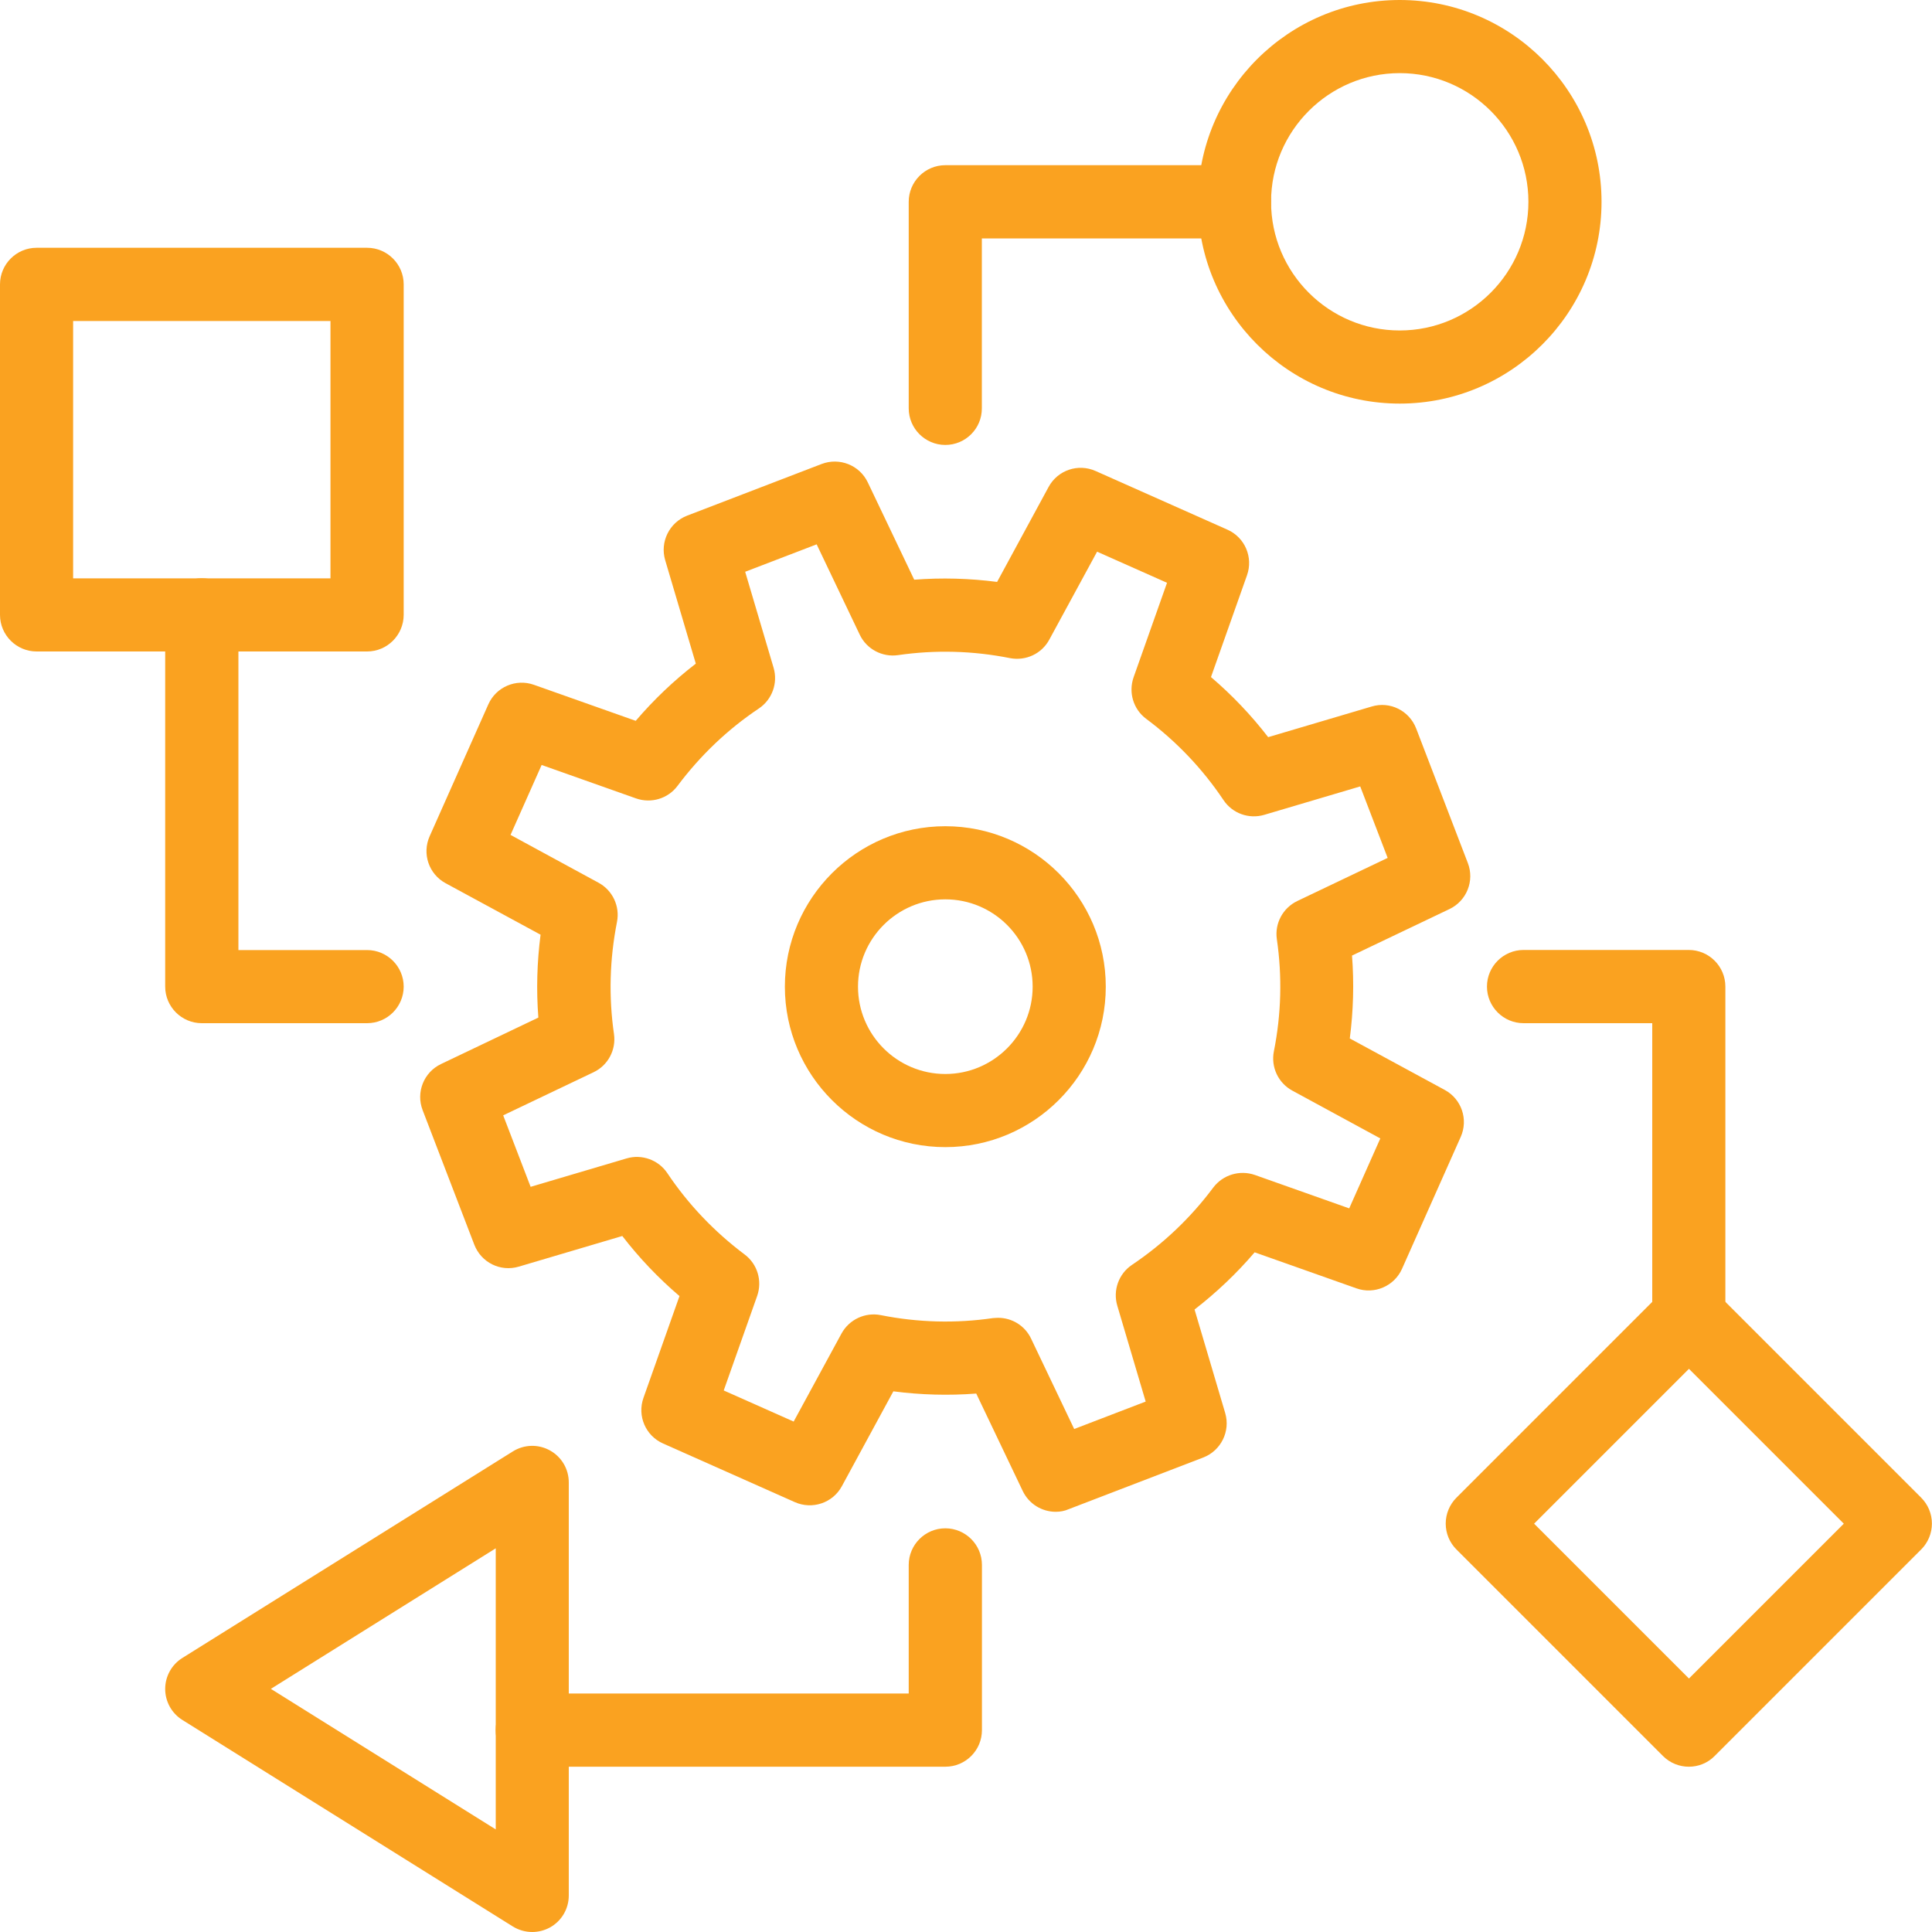
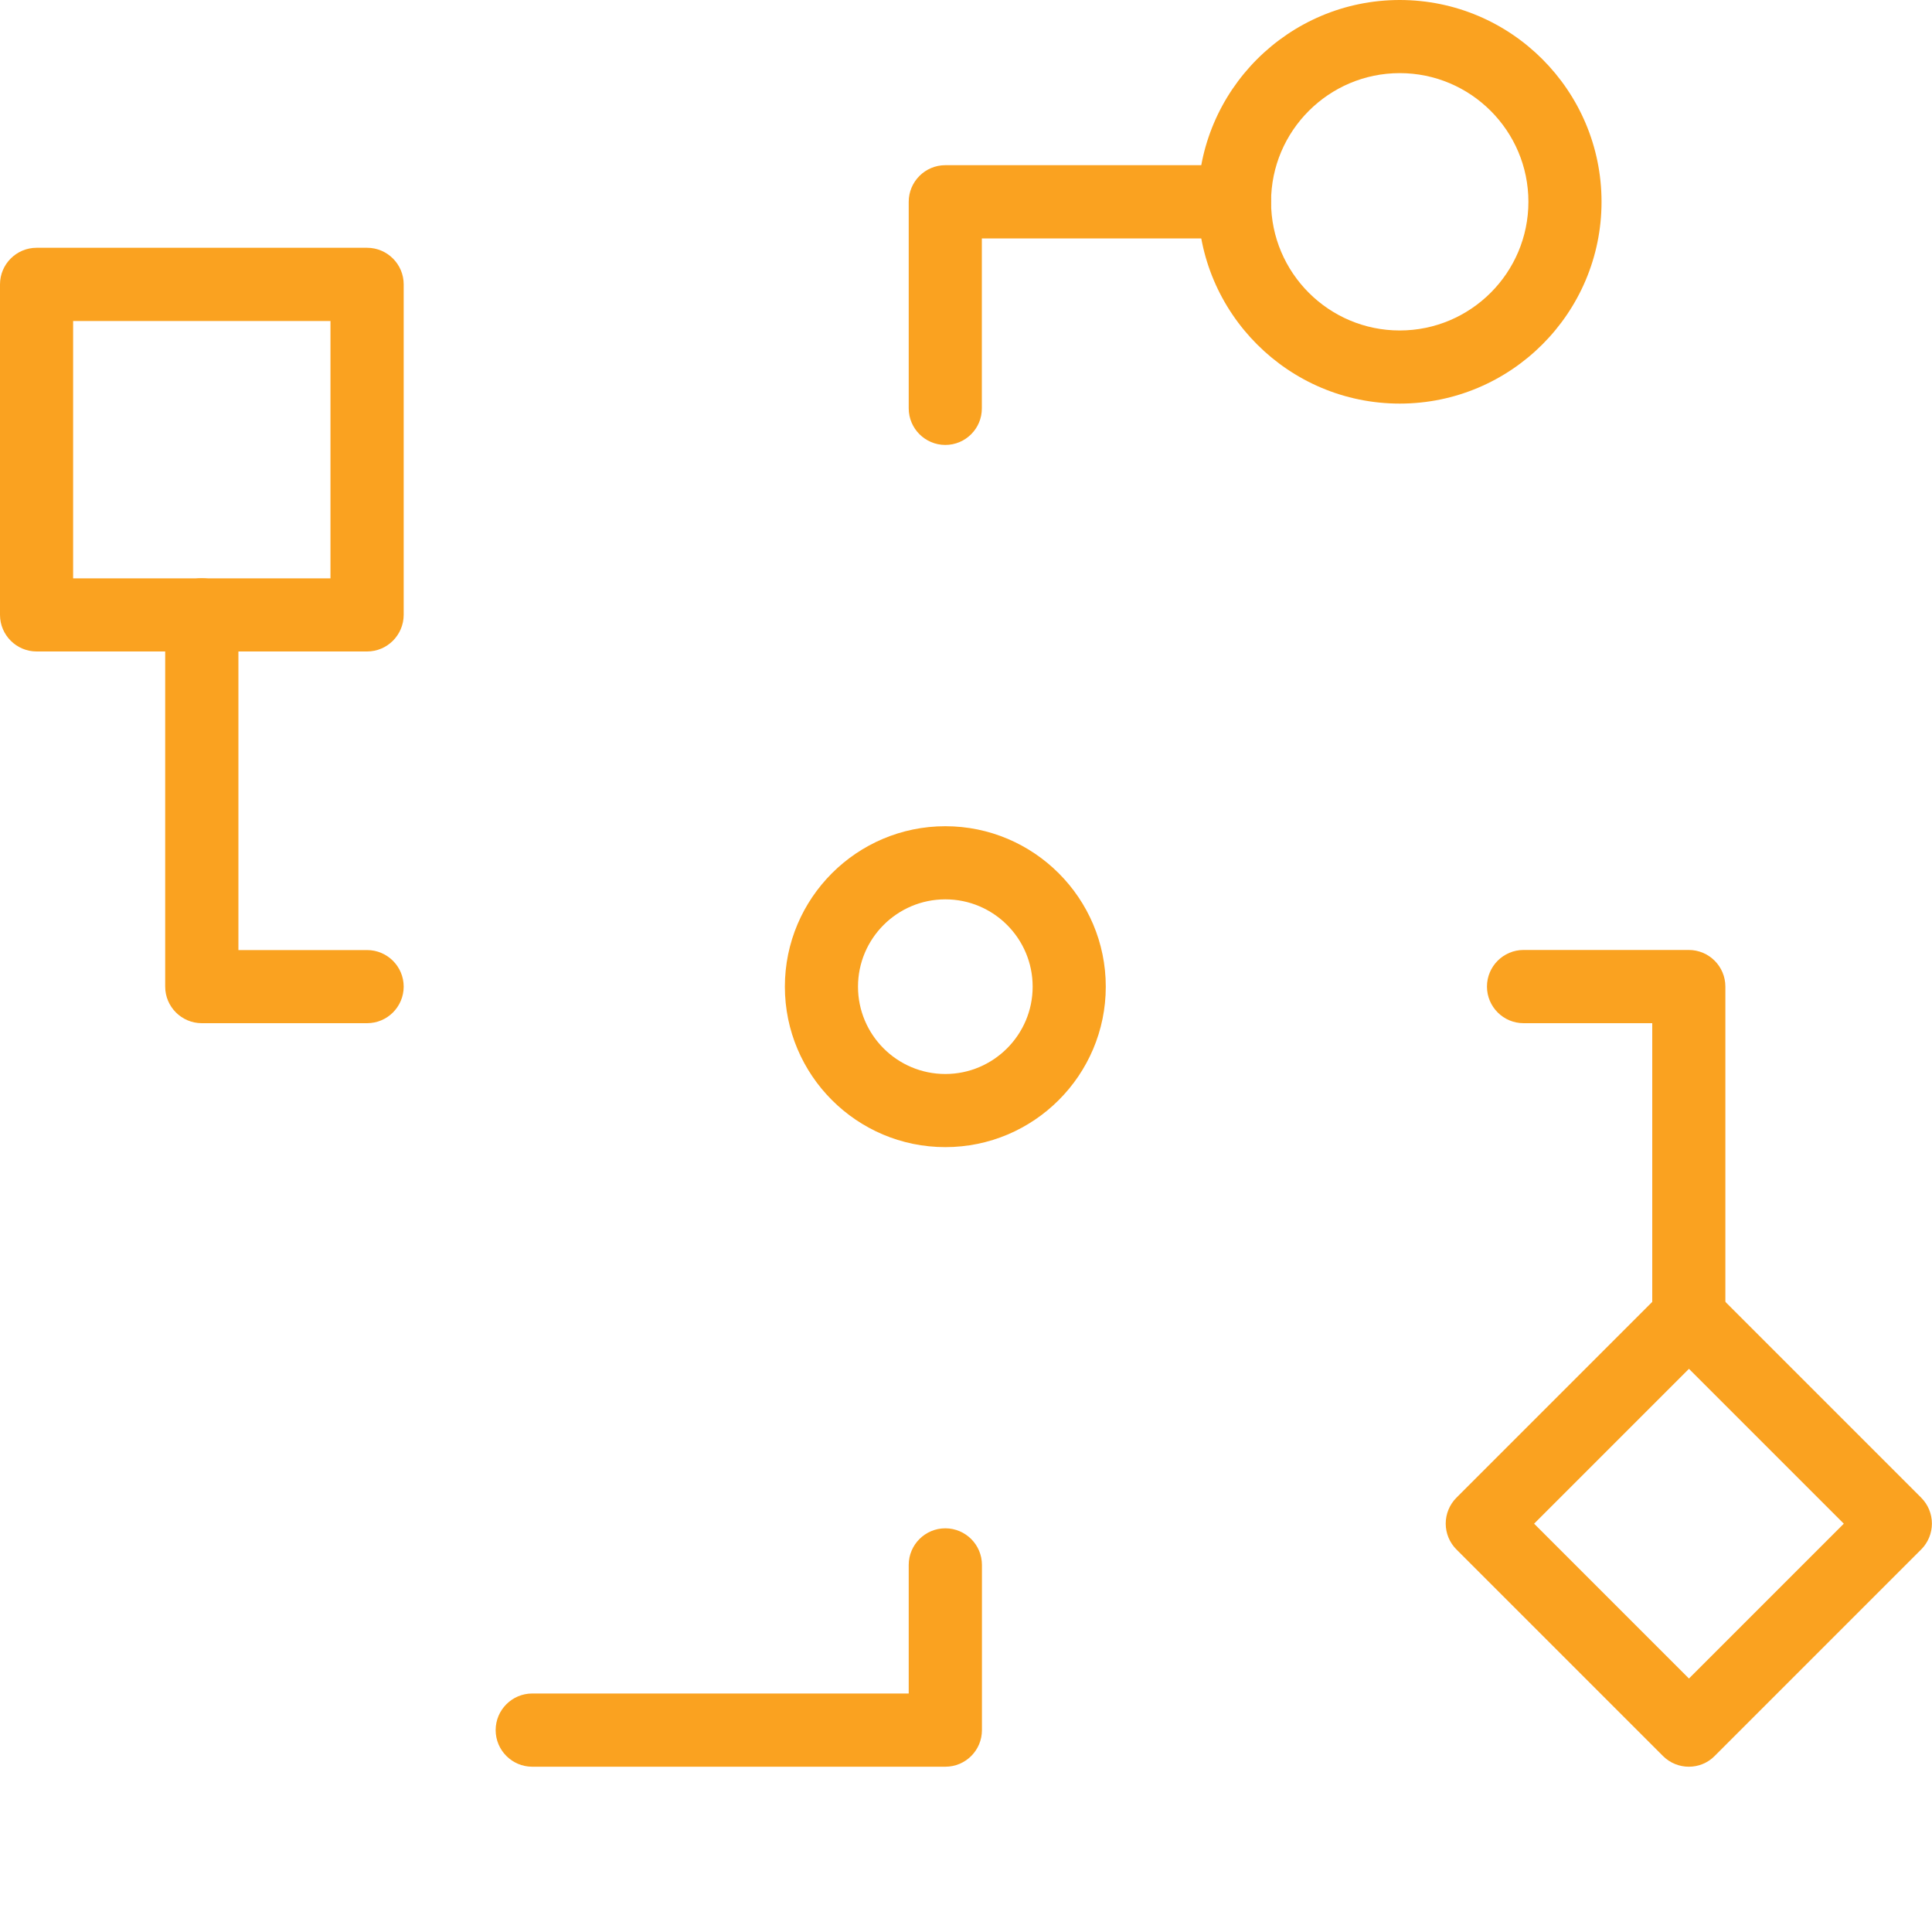
<svg xmlns="http://www.w3.org/2000/svg" version="1.1" id="Layer_1" x="0px" y="0px" viewBox="0 0 200 200" style="enable-background:new 0 0 200 200;" xml:space="preserve">
  <style type="text/css">
	.st0{fill:#FAA220;}
</style>
  <g>
    <path class="st0" d="M97.86,118.75c-9.16,0-16.61-7.45-16.61-16.61s7.45-16.61,16.61-16.61s16.61,7.45,16.61,16.61   S107.02,118.75,97.86,118.75z M97.86,93.1c-4.99,0-9.04,4.06-9.04,9.04c0,4.99,4.06,9.04,9.04,9.04s9.04-4.06,9.04-9.04   C106.9,97.15,102.85,93.1,97.86,93.1z" />
-     <path class="st0" d="M109.29,156.5c-1.42,0-2.77-0.8-3.42-2.16l-4.81-10.08c-2.86,0.22-5.73,0.14-8.58-0.23l-5.33,9.82   c-0.94,1.74-3.07,2.45-4.87,1.65l-13.64-6.07c-1.81-0.8-2.69-2.86-2.03-4.72l3.73-10.54c-2.19-1.87-4.17-3.95-5.92-6.22   l-10.71,3.17c-1.91,0.57-3.9-0.43-4.61-2.27l-5.35-13.93c-0.71-1.84,0.12-3.92,1.9-4.77l10.08-4.81c-0.22-2.86-0.14-5.73,0.23-8.58   l-9.83-5.33c-1.74-0.94-2.46-3.06-1.65-4.87l6.07-13.64c0.8-1.81,2.87-2.69,4.72-2.03l10.54,3.73c1.87-2.19,3.95-4.17,6.22-5.92   l-3.17-10.71c-0.56-1.89,0.43-3.9,2.27-4.61l13.93-5.35c1.84-0.7,3.92,0.12,4.77,1.9l4.81,10.08c2.86-0.22,5.73-0.14,8.58,0.23   l5.33-9.83c0.94-1.74,3.06-2.46,4.87-1.65l13.64,6.07c1.81,0.8,2.69,2.86,2.03,4.72l-3.73,10.54c2.19,1.87,4.17,3.95,5.92,6.22   l10.71-3.17c1.9-0.58,3.9,0.43,4.61,2.27l5.35,13.93c0.71,1.84-0.12,3.92-1.91,4.77l-10.08,4.81c0.22,2.86,0.14,5.73-0.23,8.58   l9.83,5.33c1.74,0.94,2.46,3.06,1.65,4.87l-6.07,13.64c-0.8,1.81-2.88,2.69-4.72,2.03l-10.54-3.73c-1.87,2.19-3.95,4.16-6.22,5.92   l3.17,10.71c0.56,1.89-0.43,3.9-2.27,4.61l-13.93,5.35C110.21,156.42,109.74,156.5,109.29,156.5z M103.33,136.42   c1.44,0,2.78,0.82,3.41,2.16l4.46,9.35l7.4-2.84l-2.94-9.93c-0.47-1.59,0.15-3.3,1.52-4.22c3.23-2.17,6.07-4.86,8.42-8.01   c1-1.32,2.74-1.84,4.3-1.3l9.77,3.46l3.22-7.24l-9.11-4.95c-1.46-0.79-2.23-2.44-1.91-4.06c0.77-3.85,0.87-7.76,0.31-11.61   c-0.24-1.64,0.62-3.24,2.12-3.96l9.35-4.46l-2.84-7.4l-9.93,2.94c-1.58,0.47-3.3-0.14-4.22-1.52c-2.17-3.24-4.86-6.07-8.01-8.42   c-1.33-0.99-1.85-2.73-1.3-4.3l3.46-9.78l-7.24-3.22l-4.95,9.11c-0.79,1.46-2.43,2.22-4.06,1.91c-3.85-0.77-7.75-0.87-11.61-0.31   c-1.62,0.23-3.24-0.62-3.95-2.12l-4.46-9.35l-7.4,2.84l2.94,9.93c0.47,1.59-0.15,3.3-1.52,4.22c-3.23,2.16-6.06,4.86-8.42,8.01   c-0.99,1.33-2.74,1.85-4.3,1.3l-9.77-3.46l-3.22,7.24l9.11,4.95c1.46,0.79,2.23,2.44,1.91,4.06c-0.76,3.85-0.87,7.75-0.31,11.61   c0.23,1.64-0.62,3.24-2.12,3.95l-9.35,4.46l2.84,7.4l9.93-2.94c1.58-0.47,3.3,0.15,4.22,1.52c2.16,3.23,4.86,6.06,8,8.42   c1.33,0.99,1.85,2.73,1.3,4.3l-3.46,9.78l7.24,3.22l4.95-9.11c0.79-1.45,2.44-2.23,4.06-1.91c3.86,0.77,7.77,0.87,11.61,0.31   C102.96,136.44,103.14,136.42,103.33,136.42z" />
    <path class="st0" d="M144.9,41.78c-11.52,0-20.89-9.37-20.89-20.89S133.38,0,144.9,0c11.52,0,20.89,9.37,20.89,20.89   S156.42,41.78,144.9,41.78z M144.9,7.57c-7.34,0-13.32,5.98-13.32,13.32s5.97,13.32,13.32,13.32c7.34,0,13.32-5.97,13.32-13.32   S152.24,7.57,144.9,7.57z" />
    <path class="st0" d="M97.86,46.06c-2.09,0-3.79-1.7-3.79-3.79V20.89c0-2.09,1.7-3.79,3.79-3.79h29.93c2.09,0,3.79,1.7,3.79,3.79   s-1.7,3.79-3.79,3.79h-26.15v17.59C101.65,44.36,99.95,46.06,97.86,46.06z" />
-     <path class="st0" d="M55.1,200c-0.7,0-1.39-0.19-2.01-0.57l-34.21-21.38c-1.11-0.69-1.78-1.91-1.78-3.21s0.67-2.52,1.78-3.21   l34.21-21.38c1.17-0.73,2.64-0.77,3.84-0.1c1.21,0.67,1.95,1.93,1.95,3.31v42.76c0,1.38-0.75,2.65-1.95,3.31   C56.36,199.84,55.73,200,55.1,200z M28.04,174.83l23.28,14.55v-29.1L28.04,174.83z" />
    <g>
      <path class="st0" d="M174.83,182.89c-0.97,0-1.94-0.37-2.68-1.11l-21.38-21.38c-0.71-0.71-1.11-1.67-1.11-2.68    c0-1,0.4-1.97,1.11-2.68l21.38-21.38c1.48-1.48,3.87-1.48,5.35,0l21.38,21.38c0.71,0.71,1.11,1.67,1.11,2.68    c0,1-0.4,1.97-1.11,2.68l-21.38,21.38C176.77,182.52,175.8,182.89,174.83,182.89z M158.81,157.73l16.03,16.03l16.03-16.03    l-16.03-16.03L158.81,157.73z" />
      <path class="st0" d="M174.83,140.13c-2.09,0-3.79-1.7-3.79-3.79v-30.42h-13.32c-2.09,0-3.79-1.7-3.79-3.79    c0-2.09,1.7-3.79,3.79-3.79h17.1c2.09,0,3.79,1.7,3.79,3.79v34.21C178.62,138.44,176.92,140.13,174.83,140.13z" />
    </g>
    <g>
      <path class="st0" d="M38,67.44H3.79C1.7,67.44,0,65.74,0,63.65V29.44c0-2.09,1.7-3.79,3.79-3.79H38c2.09,0,3.79,1.7,3.79,3.79    v34.21C41.78,65.74,40.09,67.44,38,67.44z M7.57,59.87h26.64V33.23H7.57V59.87z" />
      <path class="st0" d="M38,105.92H20.89c-2.09,0-3.79-1.7-3.79-3.79V63.65c0-2.09,1.7-3.79,3.79-3.79s3.79,1.7,3.79,3.79v34.7H38    c2.09,0,3.79,1.7,3.79,3.79C41.78,104.23,40.09,105.92,38,105.92z" />
    </g>
    <path class="st0" d="M97.86,182.89H55.1c-2.09,0-3.79-1.7-3.79-3.79c0-2.09,1.7-3.79,3.79-3.79h38.97V162   c0-2.09,1.7-3.79,3.79-3.79s3.79,1.7,3.79,3.79v17.1C101.65,181.2,99.95,182.89,97.86,182.89z" />
  </g>
</svg>